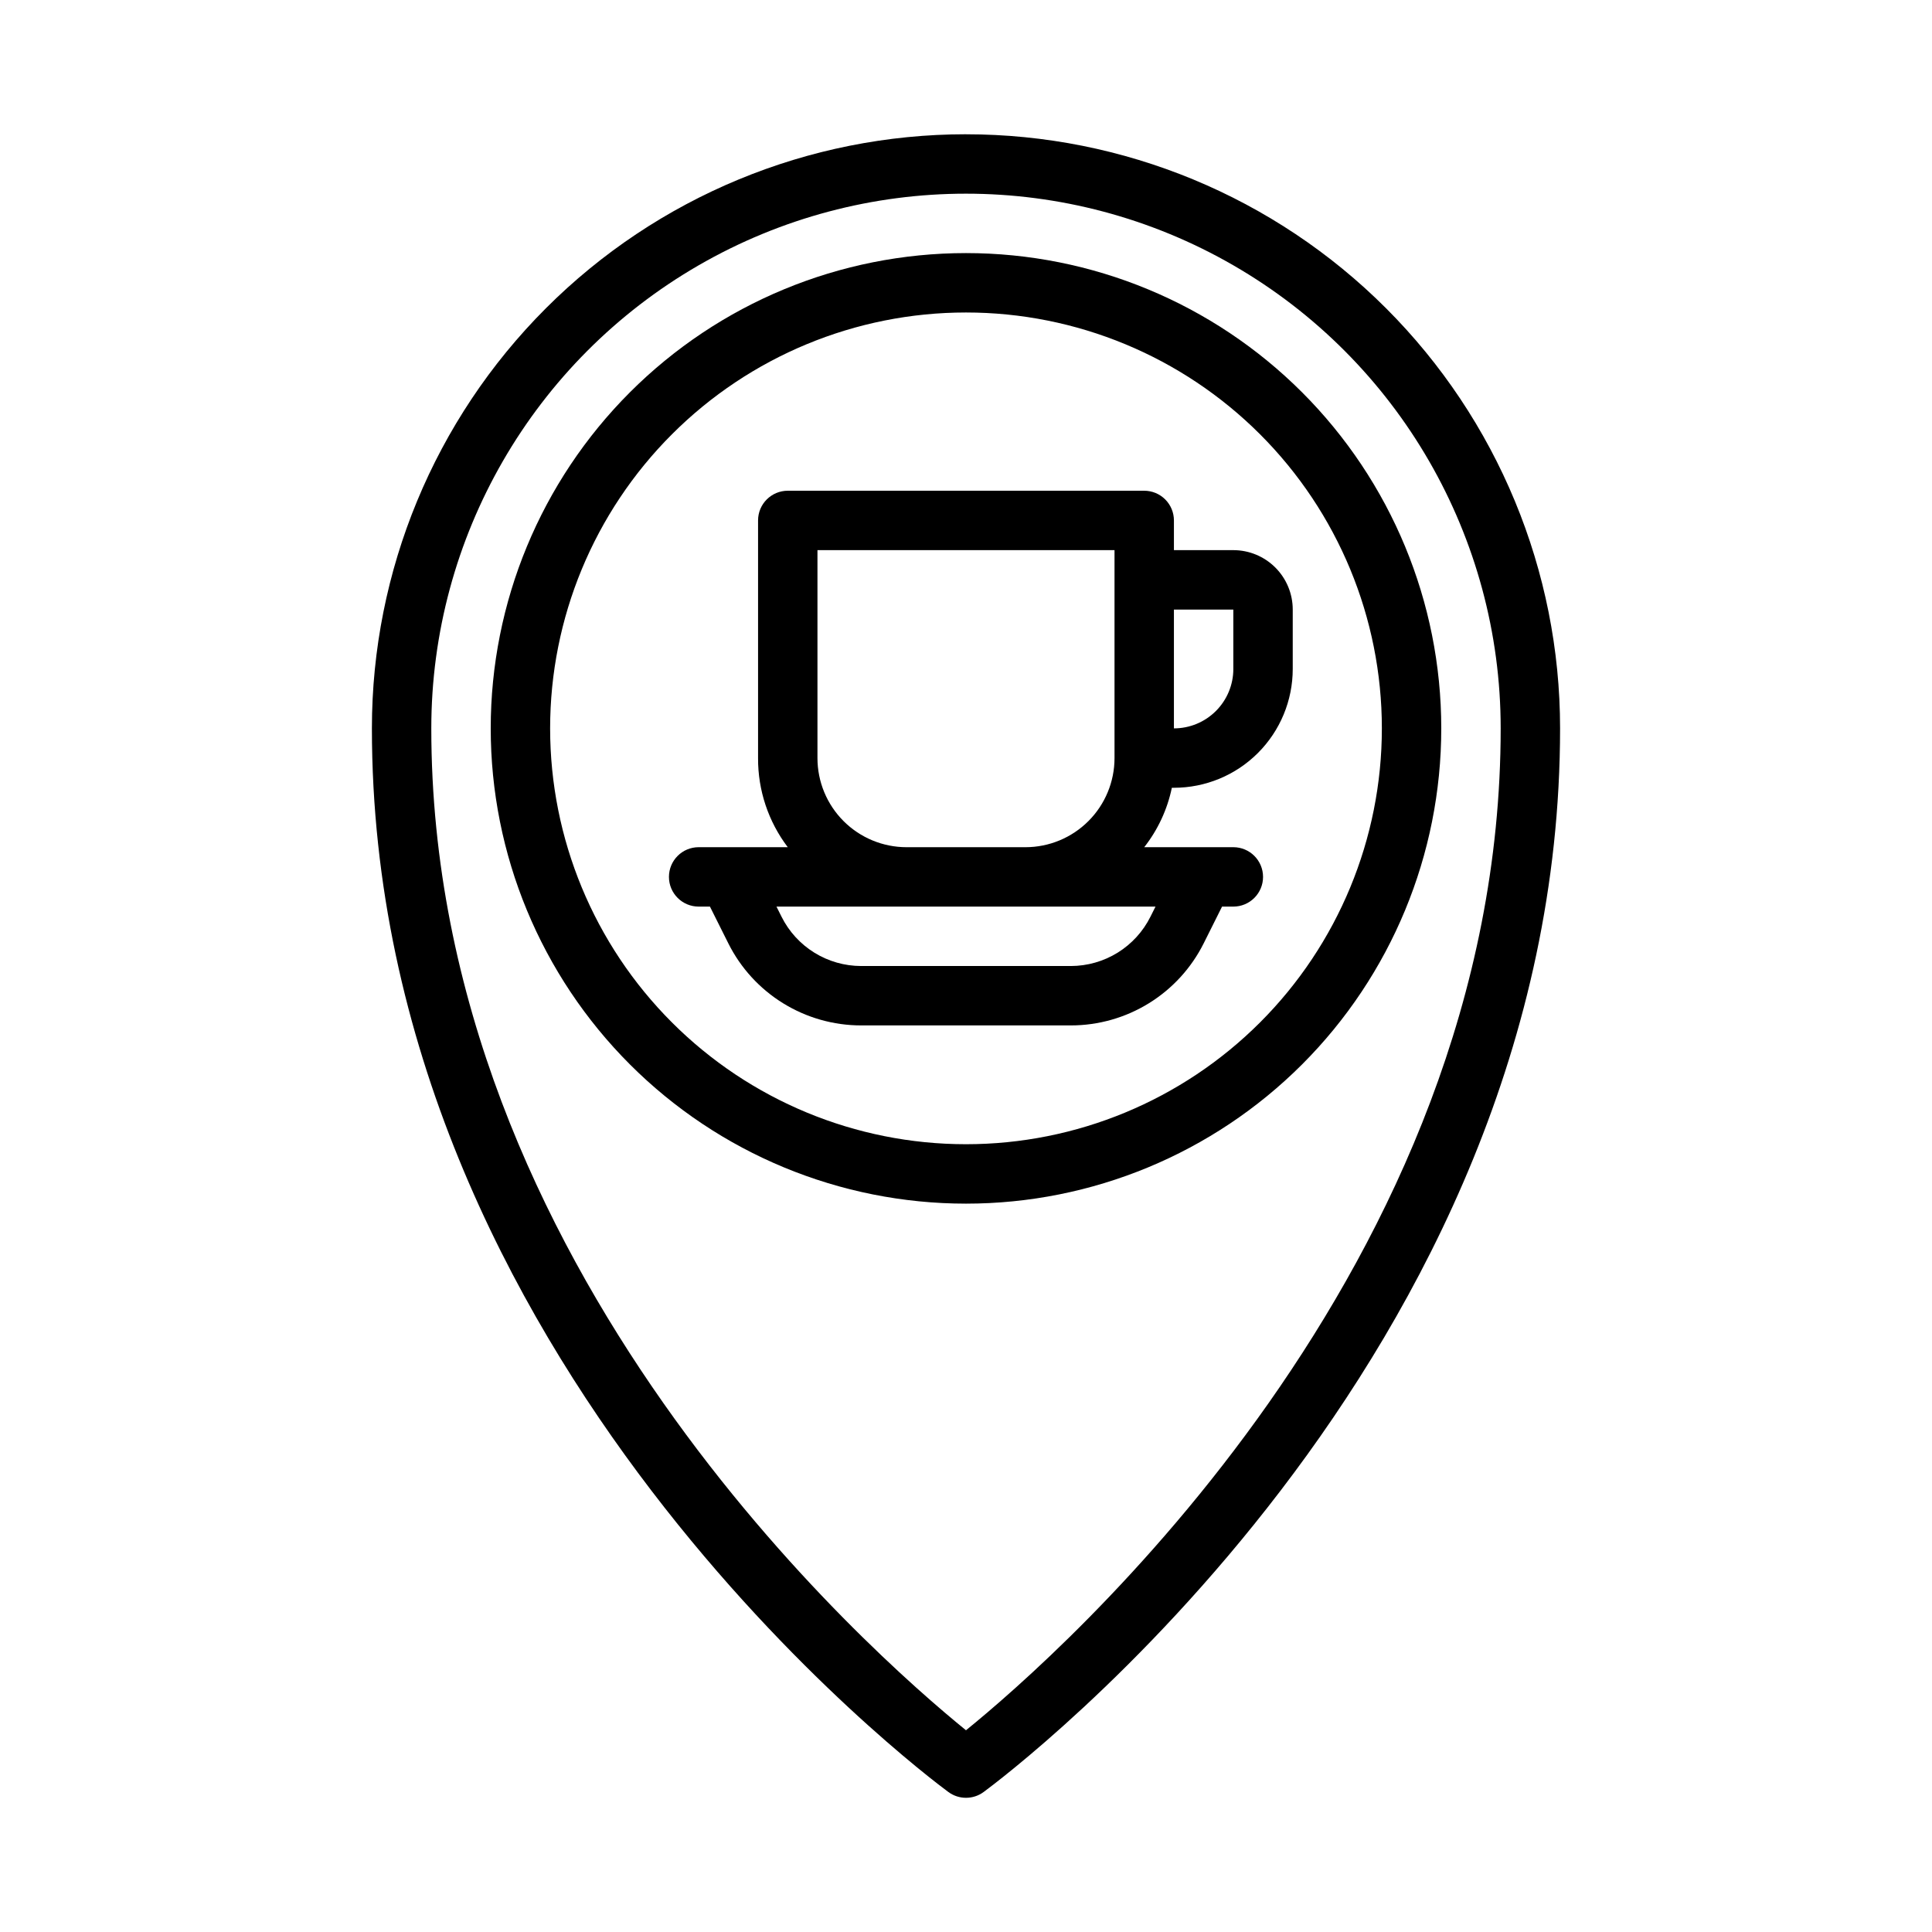
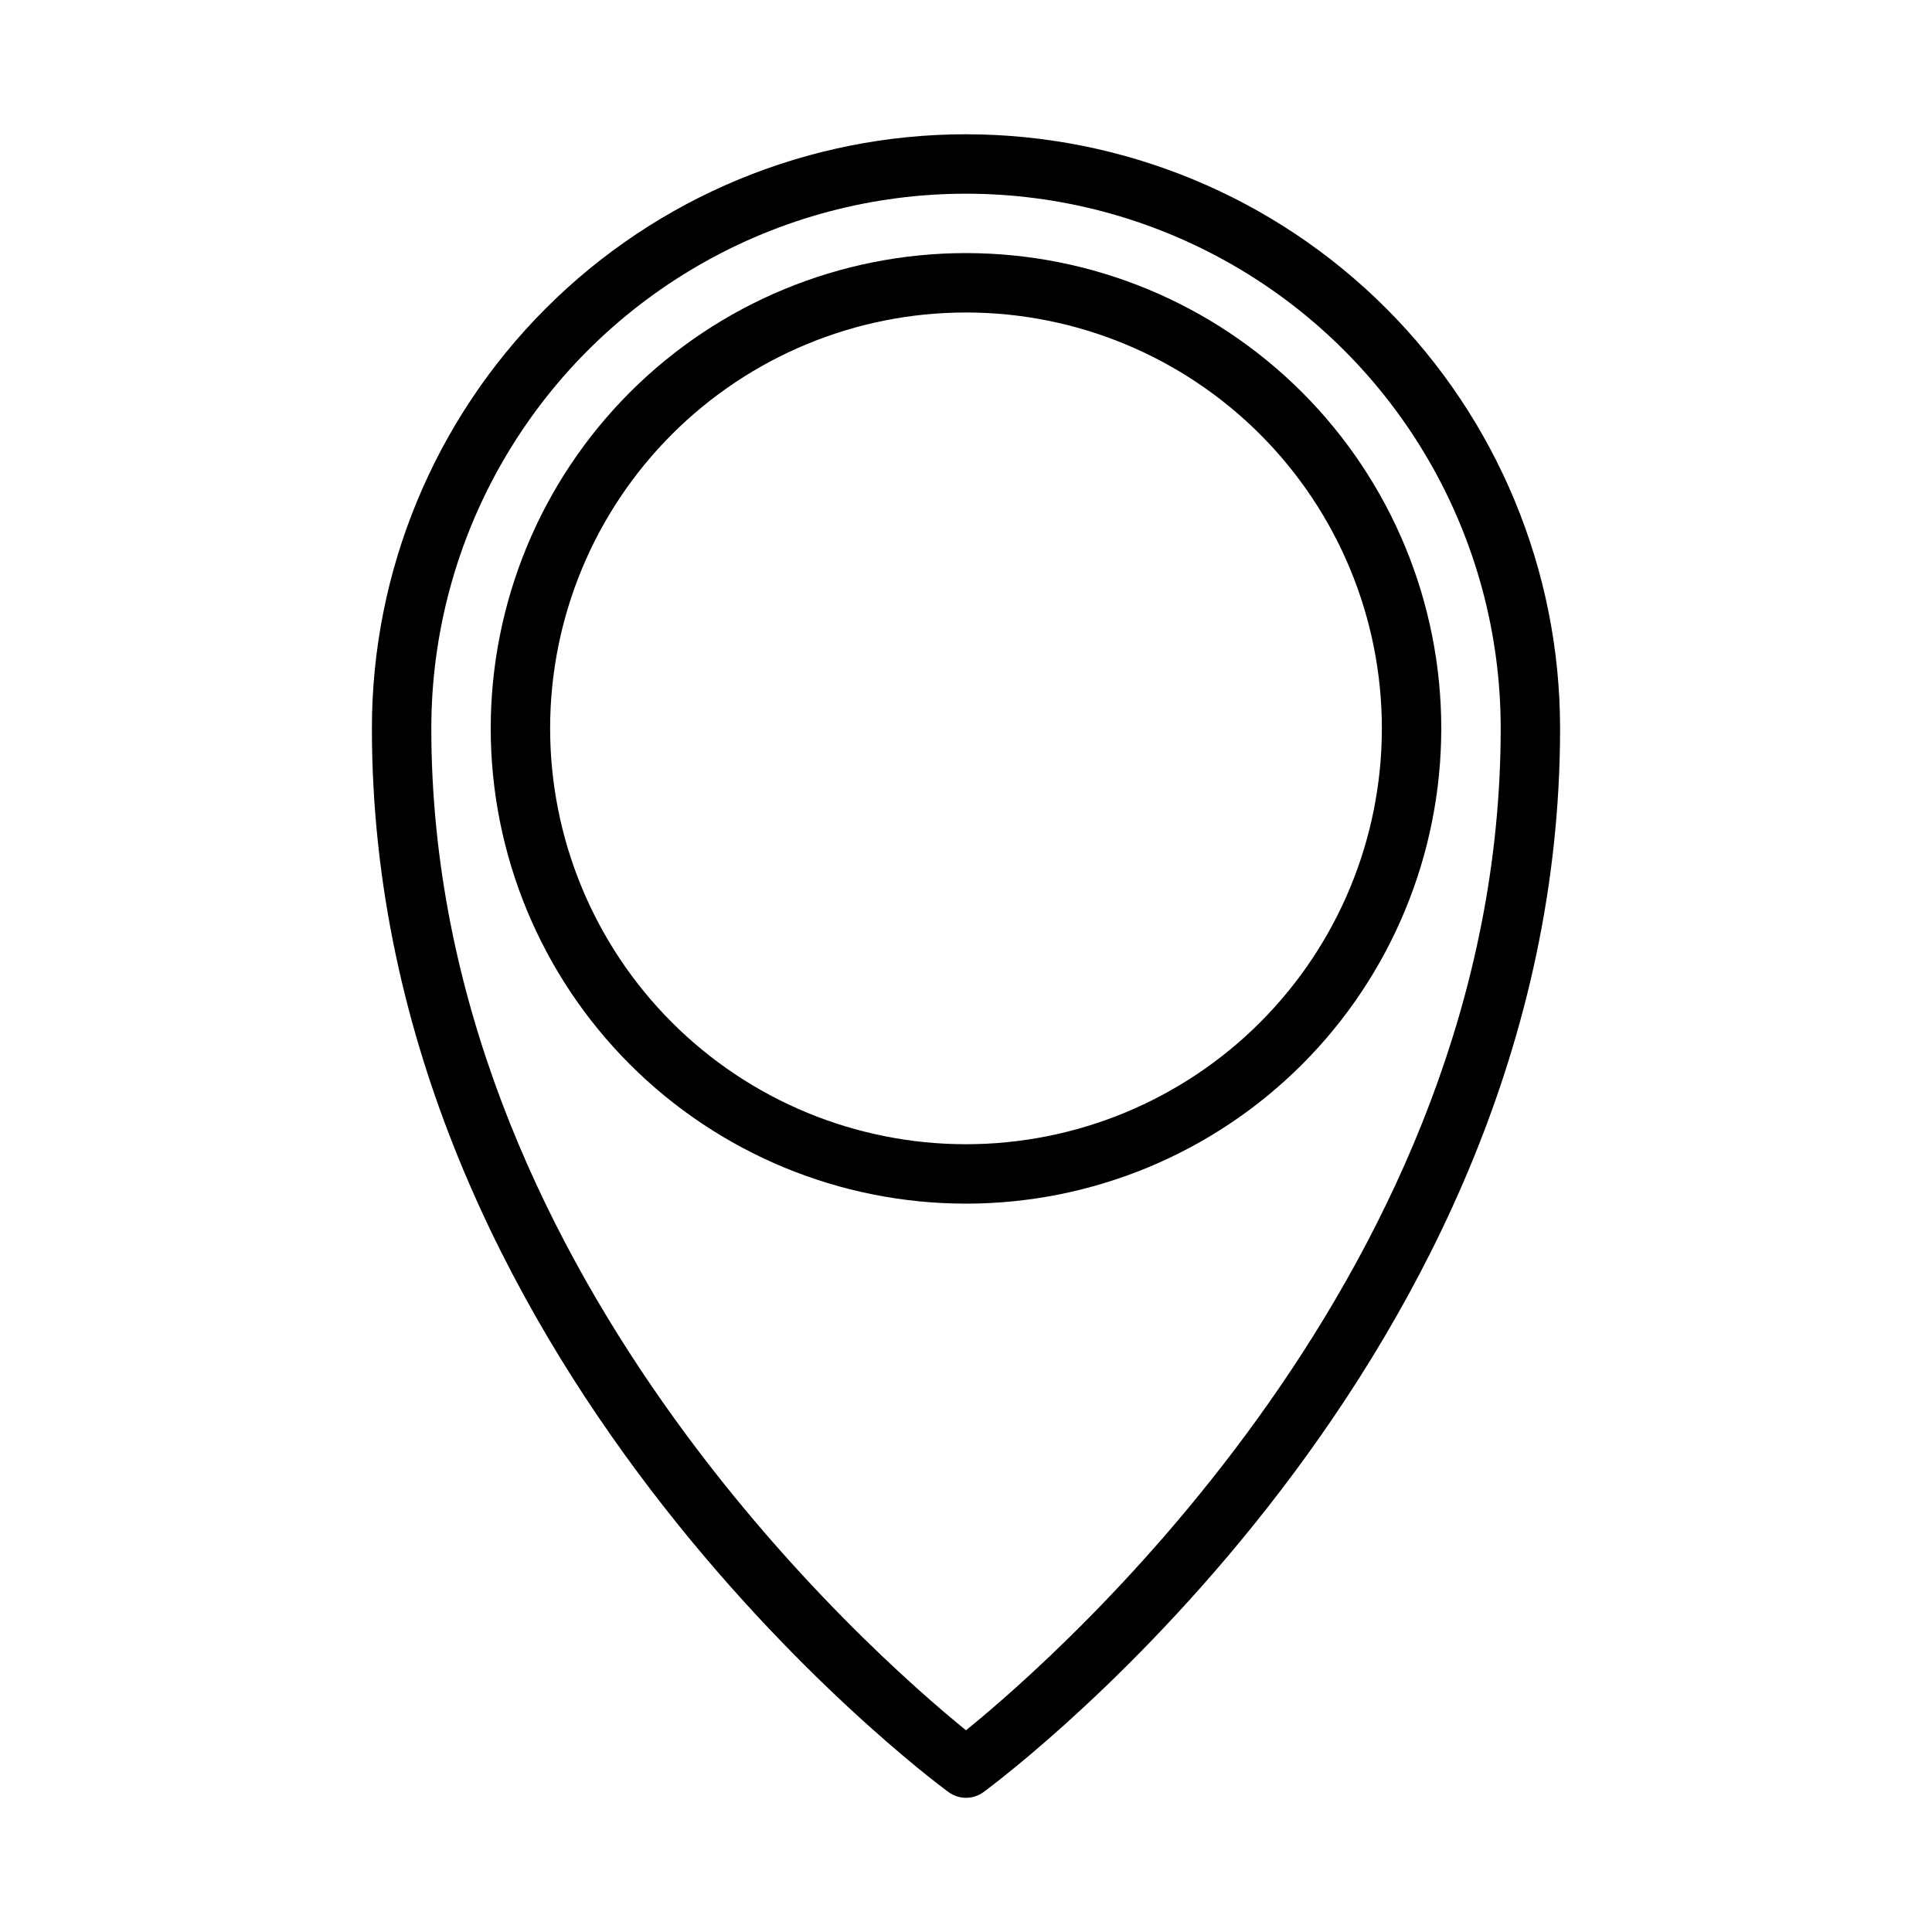
<svg xmlns="http://www.w3.org/2000/svg" fill="#000000" width="800px" height="800px" version="1.1" viewBox="144 144 512 512">
  <g>
    <path d="m400 211.07c-33.406 0-65.441 13.27-89.062 36.891-23.621 23.621-36.891 55.656-36.891 89.062 0 33.402 13.27 65.441 36.891 89.062 23.621 23.617 55.656 36.891 89.062 36.891 33.402 0 65.441-13.273 89.059-36.891 23.621-23.621 36.891-55.66 36.891-89.062 0-33.406-13.27-65.441-36.891-89.062-23.617-23.621-55.656-36.891-89.059-36.891zm0 236.16c-29.23 0-57.262-11.609-77.93-32.277-20.668-20.668-32.281-48.703-32.281-77.93 0-29.23 11.613-57.262 32.281-77.93 20.668-20.668 48.699-32.281 77.93-32.281 29.227 0 57.258 11.613 77.926 32.281s32.281 48.699 32.281 77.93c0 29.227-11.613 57.262-32.281 77.93s-48.699 32.277-77.926 32.277z" />
-     <path d="m400 179.58c-41.758 0-81.805 16.586-111.33 46.113-29.527 29.527-46.113 69.57-46.113 111.33 0 167.36 146.5 277.25 152.8 281.9v-0.004c2.766 2.023 6.519 2.023 9.289 0 6.297-4.644 152.79-114.54 152.79-281.89 0-41.758-16.586-81.801-46.113-111.33-29.523-29.527-69.57-46.113-111.32-46.113zm0 422.96c-25.035-20.312-141.7-122.57-141.7-265.52 0-50.625 27.008-97.402 70.848-122.71 43.844-25.312 97.855-25.312 141.7 0 43.84 25.312 70.848 72.09 70.848 122.71 0 142.95-116.66 245.21-141.7 265.52z" />
-     <path d="m455.1 352.77c8.352 0 16.363-3.316 22.266-9.223 5.906-5.906 9.223-13.914 9.223-22.266v-15.742c0-4.176-1.656-8.18-4.609-11.133s-6.957-4.613-11.133-4.613h-15.746v-7.871c0-2.086-0.828-4.09-2.305-5.566-1.477-1.477-3.477-2.305-5.566-2.305h-94.465c-4.348 0-7.871 3.523-7.871 7.871v62.977c-0.047 8.523 2.719 16.824 7.871 23.617h-23.617c-4.348 0-7.871 3.523-7.871 7.871 0 4.348 3.523 7.871 7.871 7.871h2.992l4.883 9.762c3.269 6.531 8.297 12.02 14.508 15.855 6.215 3.84 13.375 5.871 20.68 5.871h55.578-0.004c7.305 0 14.465-2.031 20.68-5.871 6.215-3.836 11.238-9.324 14.512-15.855l4.879-9.762h2.992c4.348 0 7.871-3.523 7.871-7.871 0-4.348-3.523-7.871-7.871-7.871h-23.617c3.621-4.617 6.125-10.004 7.32-15.746zm15.742-47.23v15.742h0.004c0 4.176-1.66 8.18-4.613 11.133s-6.957 4.613-11.133 4.613v-31.488zm-21.961 81.395c-1.957 3.922-4.969 7.223-8.691 9.531-3.727 2.305-8.023 3.531-12.406 3.539h-55.574c-4.383-0.008-8.68-1.234-12.402-3.539-3.727-2.309-6.738-5.609-8.695-9.531l-1.34-2.676h100.45zm-64.629-18.418c-6.262 0-12.27-2.488-16.699-6.918-4.43-4.43-6.918-10.438-6.918-16.699v-55.105h78.723v55.105c0 6.262-2.488 12.27-6.918 16.699-4.43 4.43-10.434 6.918-16.699 6.918z" />
+     <path d="m400 179.58c-41.758 0-81.805 16.586-111.33 46.113-29.527 29.527-46.113 69.57-46.113 111.33 0 167.36 146.5 277.25 152.8 281.9v-0.004c2.766 2.023 6.519 2.023 9.289 0 6.297-4.644 152.79-114.54 152.79-281.89 0-41.758-16.586-81.801-46.113-111.33-29.523-29.527-69.57-46.113-111.32-46.113m0 422.96c-25.035-20.312-141.7-122.57-141.7-265.52 0-50.625 27.008-97.402 70.848-122.71 43.844-25.312 97.855-25.312 141.7 0 43.84 25.312 70.848 72.09 70.848 122.71 0 142.95-116.66 245.21-141.7 265.52z" />
  </g>
</svg>